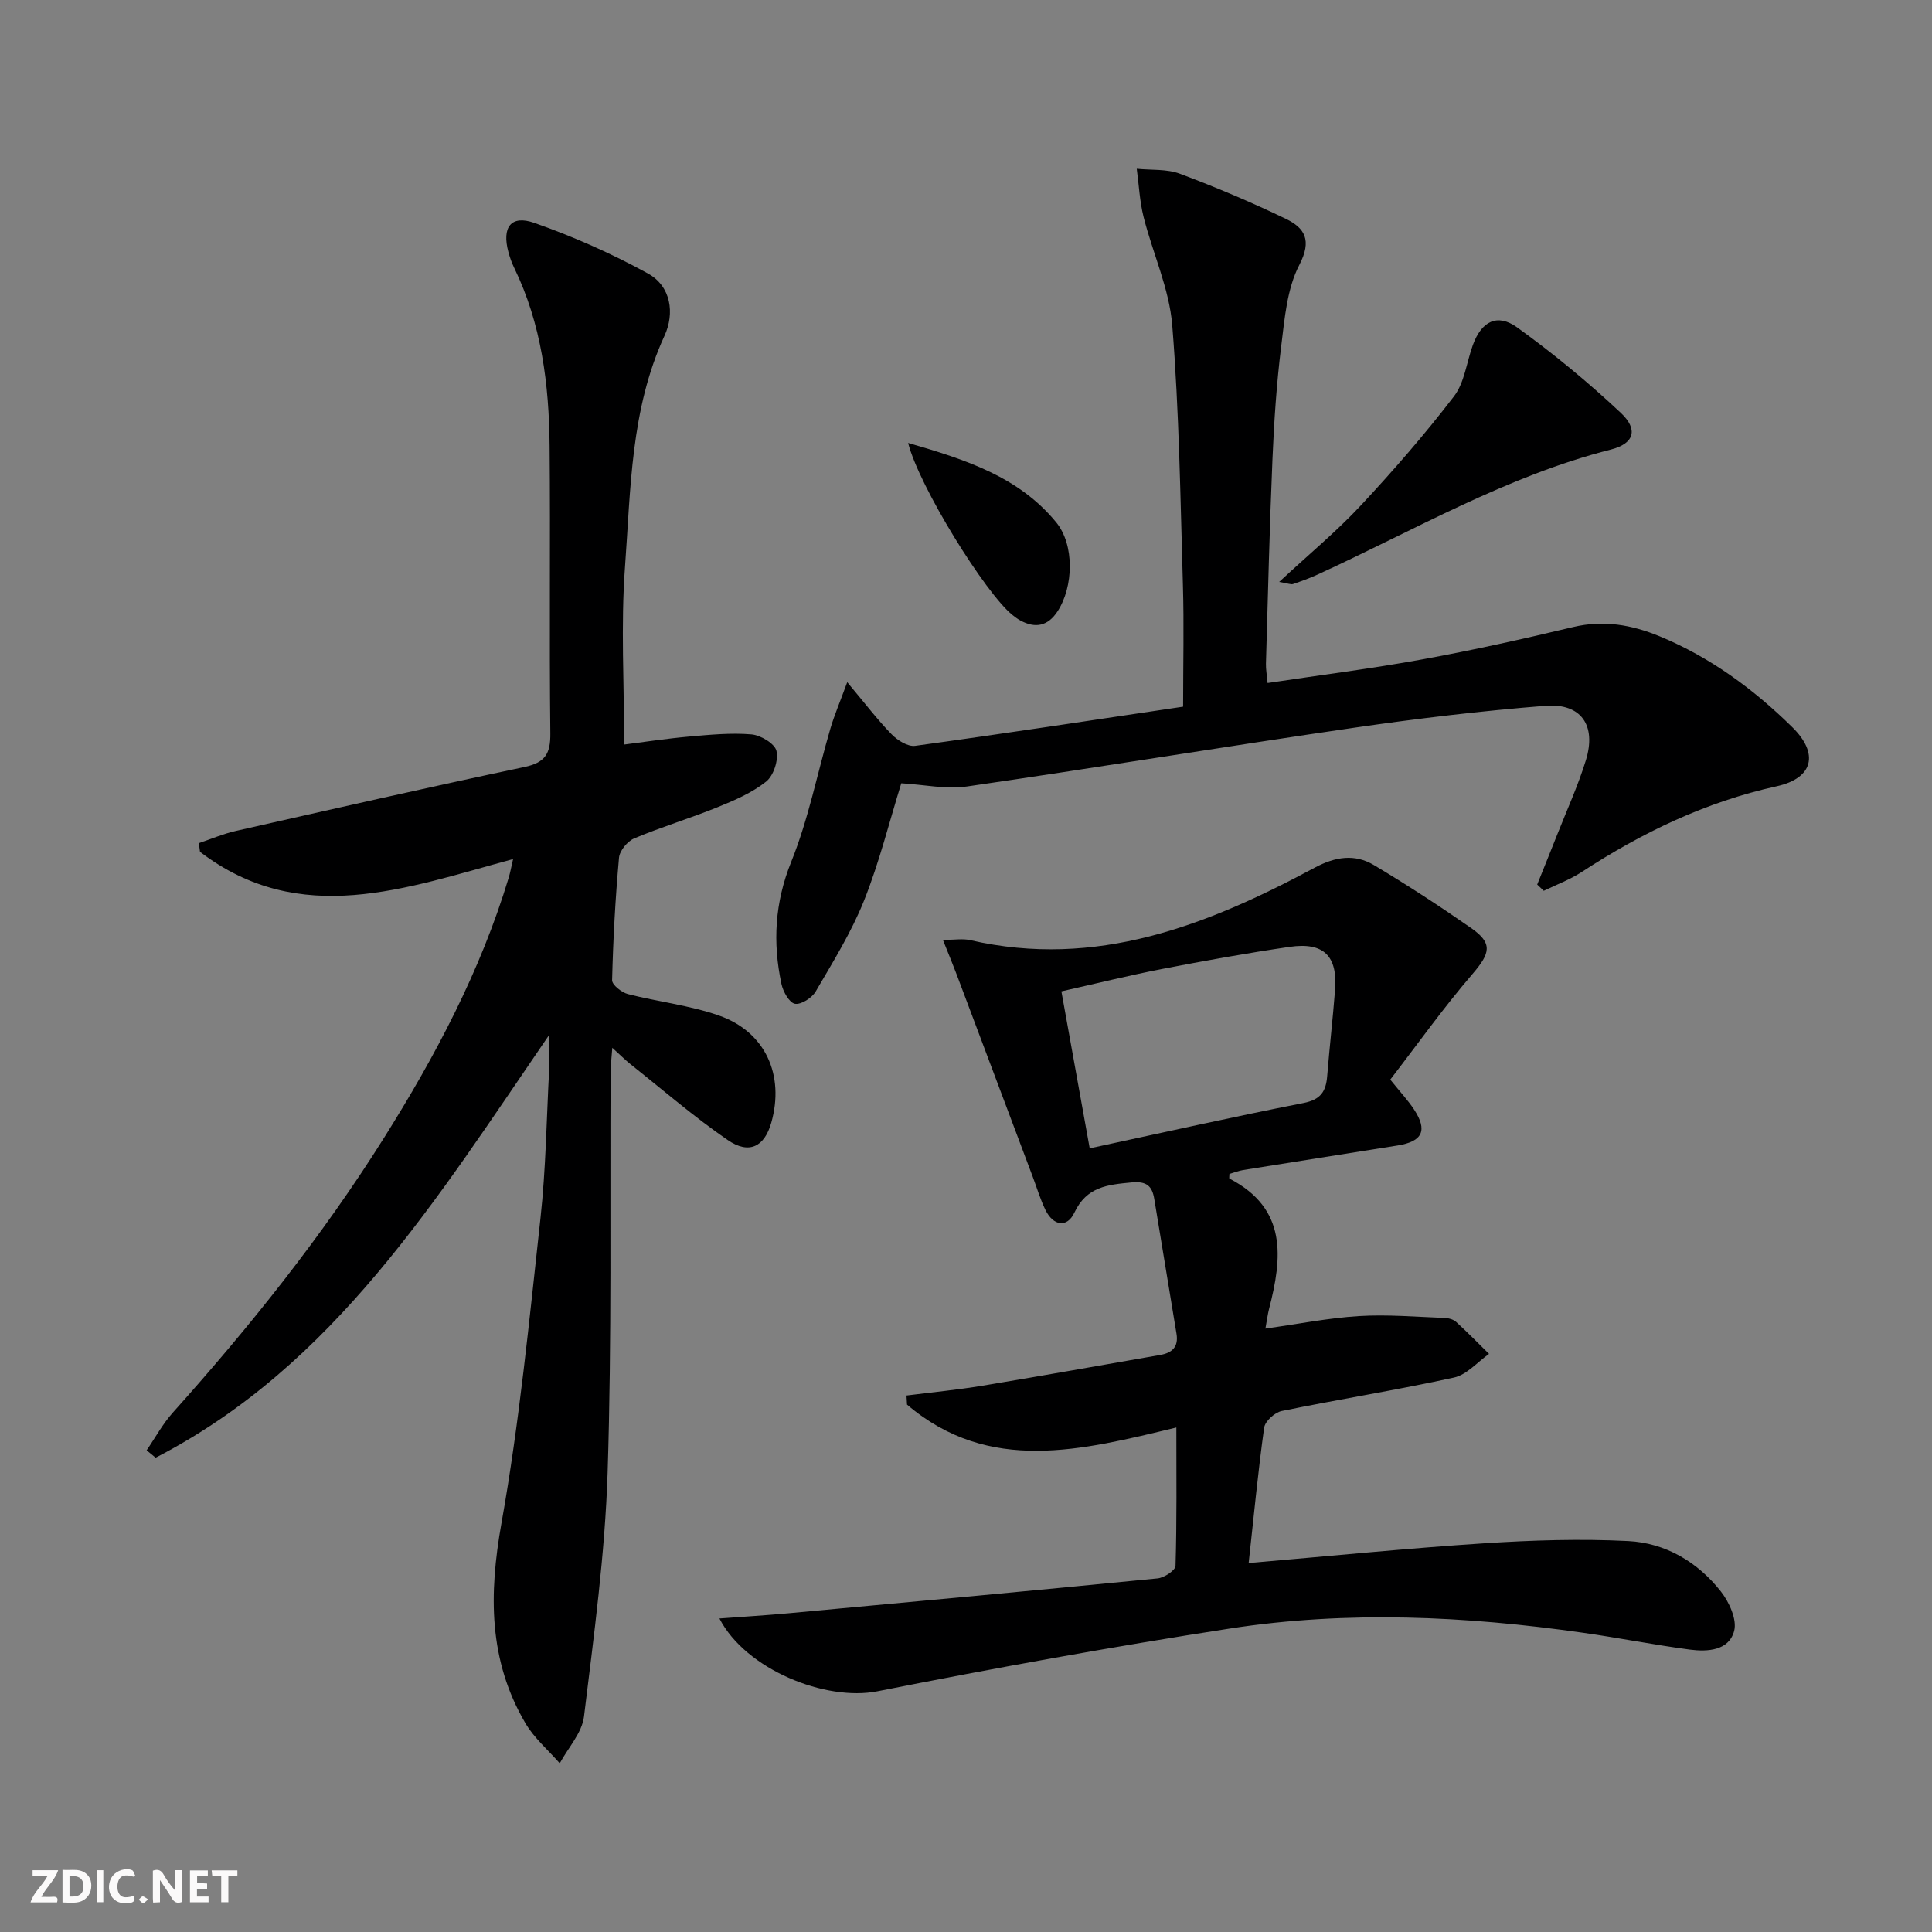
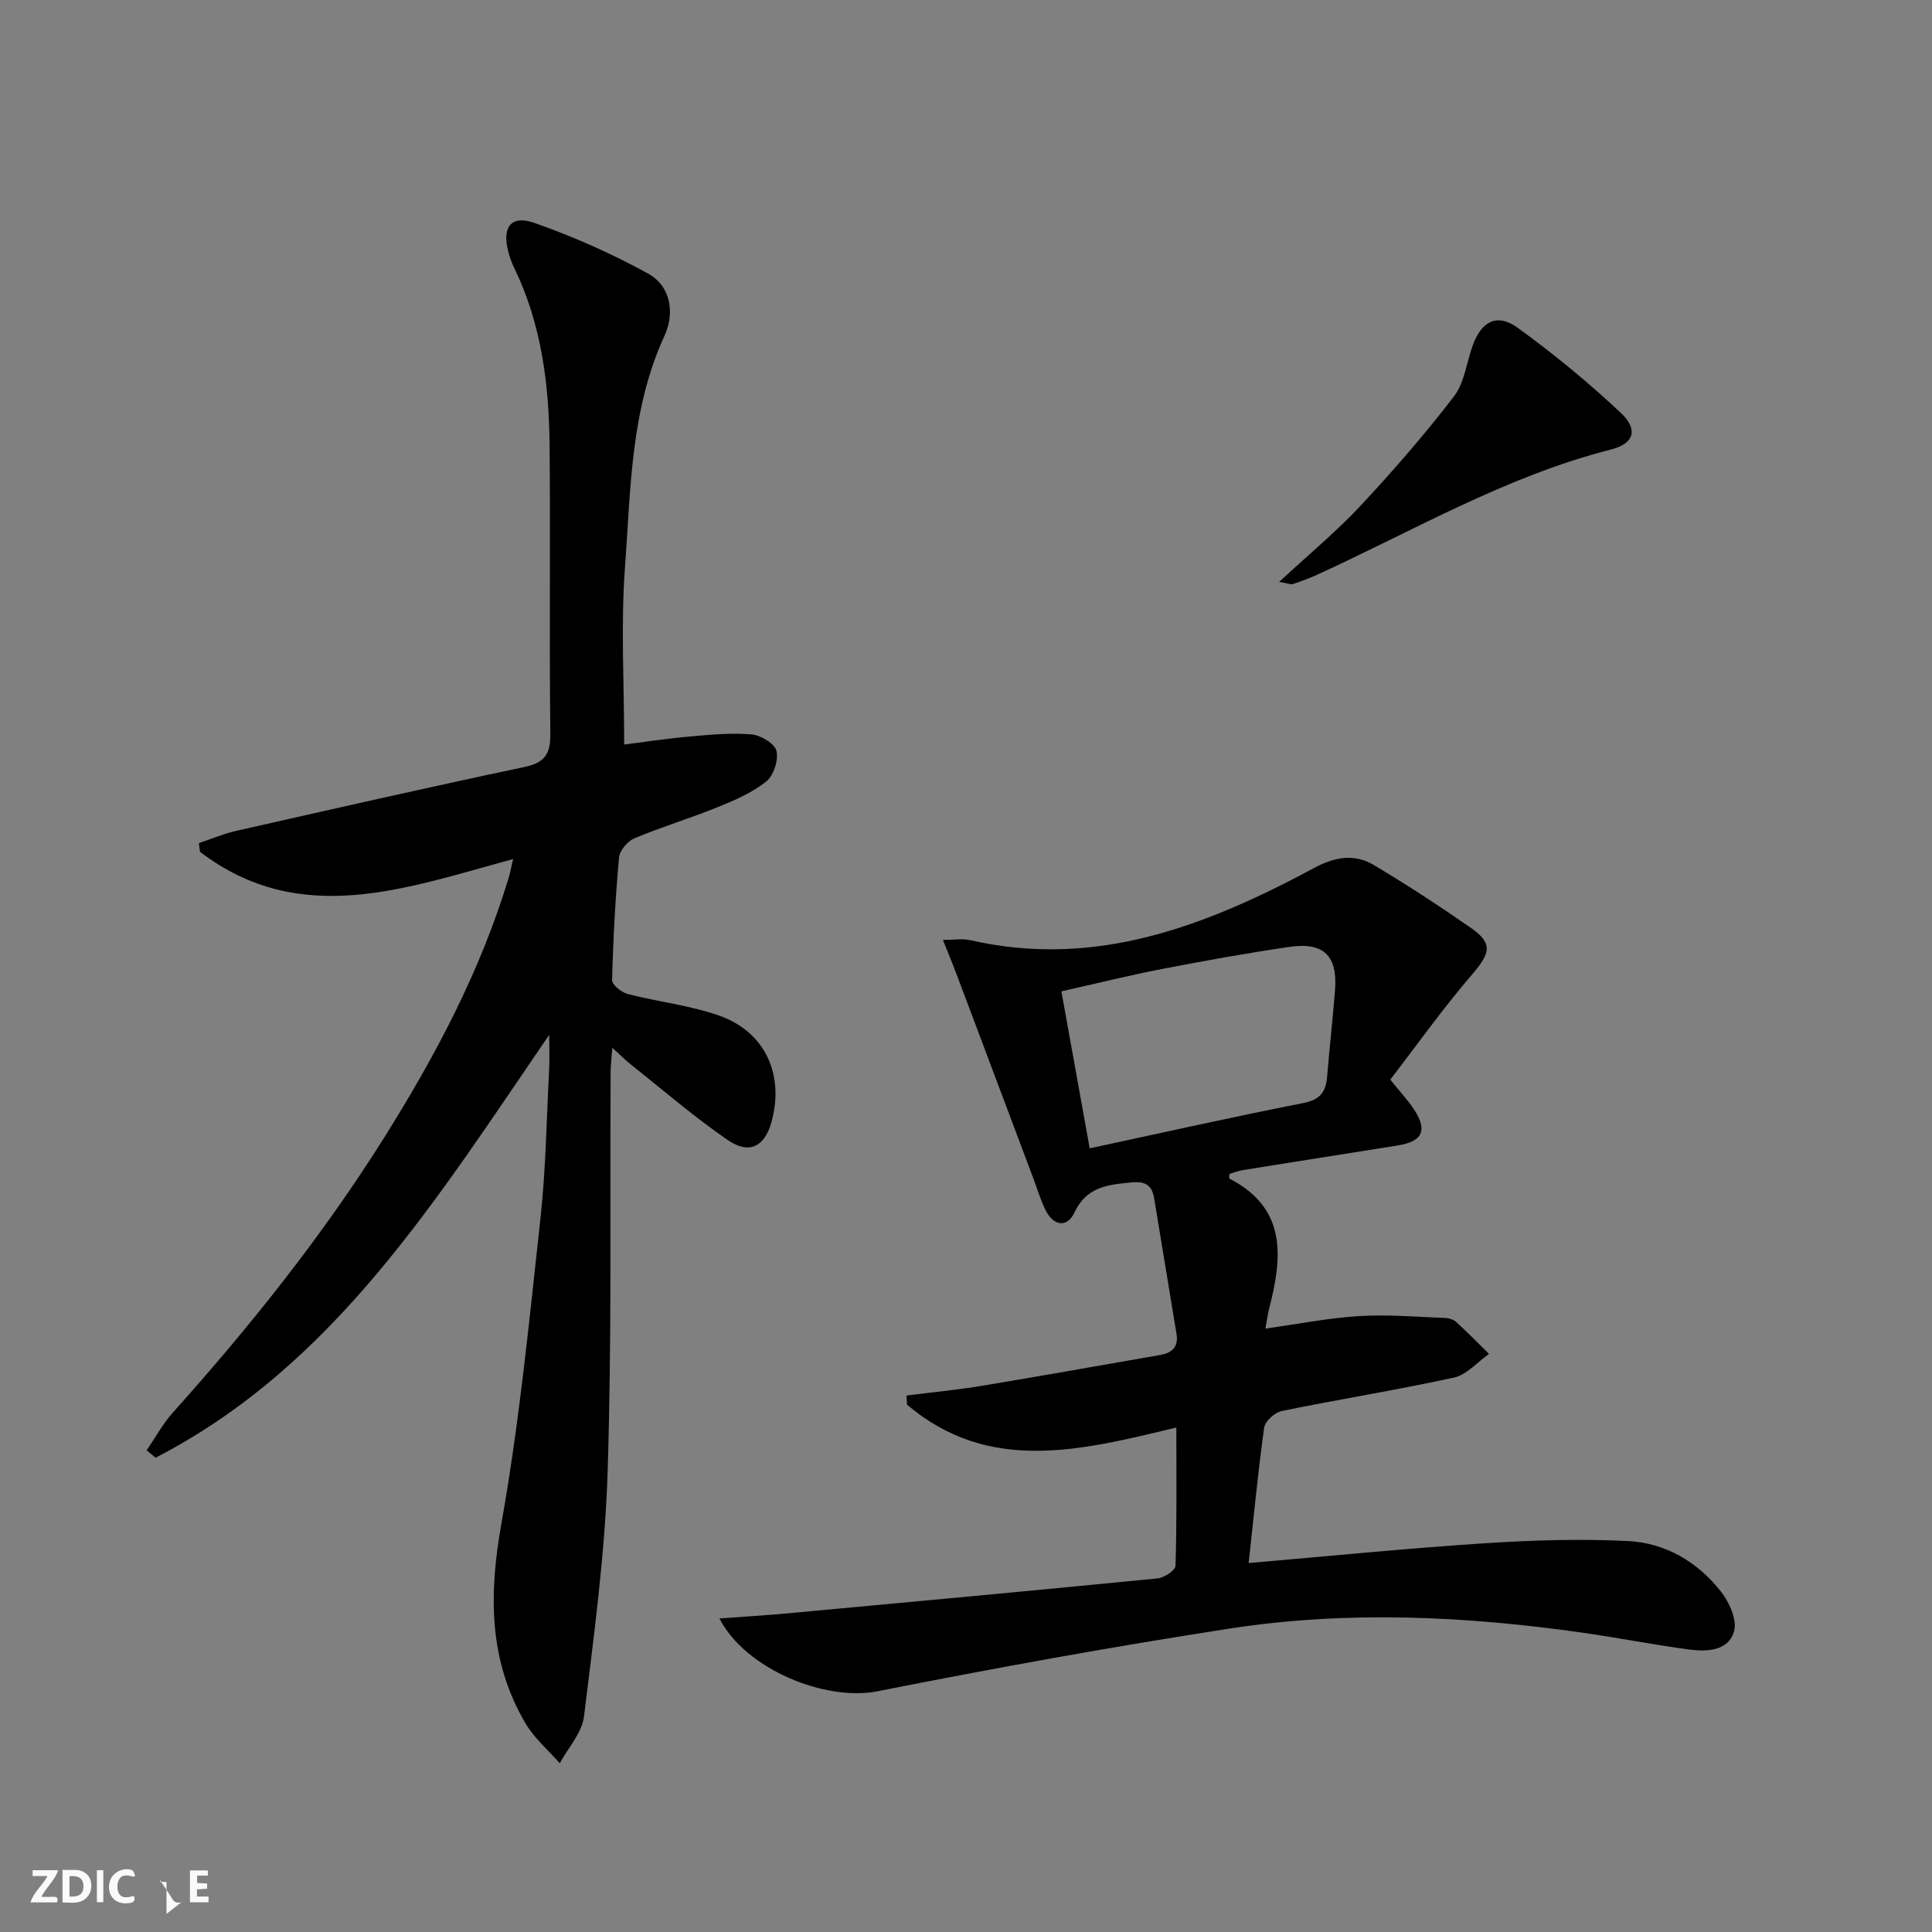
<svg xmlns="http://www.w3.org/2000/svg" enable-background="new 0 0 400 400" viewBox="0 0 400 400">
  <rect x="0" y="0" width="400" height="400" fill="#808080" stroke="none" />
  <g fill="#fbfafa">
-     <path d="m37.59 393.81c-.92.31-1.52.05-2-.78-.7-1.2-1.52-2.34-2.47-3.78v4.59c-.55.03-.95.05-1.41.07-.03-.37-.06-.64-.06-.91 0-1.91 0-3.81 0-5.7 1.13-.41 1.77-.03 2.29.91.62 1.11 1.38 2.14 2.31 3.19v-4.2h1.35v6.61z" />
+     <path d="m37.59 393.81c-.92.31-1.52.05-2-.78-.7-1.2-1.52-2.34-2.47-3.78v4.59v-4.2h1.35v6.61z" />
    <path d="m12.94 393.88v-6.75c1.9.19 3.93-.54 5.37 1.29.8 1.01.78 2.88.03 3.97-1.37 1.97-3.4 1.51-5.4 1.49m1.45-1.22c2.04.12 2.92-.58 2.89-2.21-.03-1.51-.98-2.19-2.89-2z" />
    <path d="m11.81 393.87h-5.49c.68-2.18 2.47-3.48 3.51-5.45h-3.08v-1.21h5.29c-.71 2.13-2.44 3.48-3.47 5.51.86 0 1.63.04 2.39-.01.79-.05 1.14.21.85 1.16" />
    <path d="m39.33 393.86v-6.61h3.7v1.07h-2.22v1.52c.68.04 1.34.09 2.07.13v1.07c-.72.05-1.38.09-2.1.14v1.48h2.4v1.19h-3.85z" />
    <path d="m27.71 388.56c-1.15-.3-2.46-.61-3.1.64-.37.73-.41 1.93-.06 2.67.63 1.35 1.99.93 3.17.68.35.94-.01 1.32-.93 1.46-1.62.25-3.05-.27-3.76-1.48-.73-1.25-.6-3.03.31-4.17.88-1.11 2.71-1.7 4-1.16.32.13.44.74.65 1.12-.1.08-.19.16-.28.24" />
-     <path d="m49.15 387.24v1.07c-.59.02-1.17.05-1.87.08v5.44h-1.48v-5.44h-1.85c-.05-.4-.08-.73-.13-1.15z" />
    <path d="m20.06 387.21h1.33v6.62h-1.33z" />
-     <path d="m30.68 393.25c-.49.38-.8.79-1.05.76-.32-.05-.6-.45-.9-.7.26-.24.51-.64.8-.67.29-.04.62.3 1.15.61" />
  </g>
  <path d="m126.77 216.93c-.15 2.12-.34 3.54-.35 4.97-.15 27.66.26 55.34-.62 82.97-.54 16.88-2.84 33.72-4.89 50.52-.41 3.38-3.28 6.46-5.02 9.68-2.4-2.75-5.3-5.21-7.11-8.3-7.65-13.02-7.58-26.72-4.96-41.4 3.72-20.87 5.76-42.06 8.08-63.16 1.12-10.23 1.25-20.57 1.8-30.86.1-1.91.01-3.83.01-7.1-23.37 34.09-44.5 68.47-81.49 87.55-.62-.51-1.24-1.02-1.86-1.53 1.79-2.61 3.32-5.46 5.42-7.8 16.02-17.89 30.98-36.58 43.77-56.96 10.64-16.95 19.95-34.53 25.77-53.79.32-1.07.52-2.17.91-3.86-22.17 6.01-44.06 14.34-64.82-1.5-.08-.6-.16-1.2-.24-1.8 2.55-.85 5.04-1.93 7.65-2.52 19.9-4.5 39.79-9.03 59.76-13.24 4.3-.91 5.41-2.76 5.36-6.97-.23-19.83.03-39.66-.15-59.49-.11-12.71-1.67-25.22-7.33-36.88-.51-1.04-.9-2.15-1.2-3.27-1.38-5.12.51-7.75 5.35-6.05 8.08 2.84 16.02 6.35 23.53 10.48 4.82 2.65 5.57 8.26 3.44 12.89-7.03 15.28-6.99 31.71-8.18 47.86-.89 12.05-.17 24.22-.17 36.78 4.02-.51 8.71-1.23 13.43-1.65 4.3-.38 8.66-.81 12.93-.45 1.9.16 4.81 1.9 5.17 3.42.45 1.91-.6 5.12-2.14 6.35-2.92 2.32-6.54 3.88-10.05 5.3-5.69 2.31-11.6 4.08-17.26 6.46-1.41.59-3.02 2.55-3.15 4-.76 8.43-1.22 16.9-1.43 25.36-.02.96 1.96 2.53 3.26 2.87 6.25 1.61 12.79 2.32 18.85 4.44 9.62 3.36 13.65 12.33 10.84 22.21-1.42 4.96-4.58 6.62-9.03 3.56-6.97-4.79-13.4-10.36-20.04-15.63-1.17-.93-2.2-1.98-3.84-3.46z" fill="#000001" />
  <path d="m258.52 323.61c17.11-1.47 32.95-3.06 48.82-4.09 9.89-.64 19.87-.96 29.76-.46 7.73.39 14.38 4.33 19.19 10.44 1.72 2.19 3.37 5.81 2.75 8.16-1.09 4.1-5.5 4.35-9.19 3.87-7.4-.98-14.74-2.44-22.13-3.49-24.32-3.46-48.75-4.62-73.08-.87-24.41 3.77-48.74 8.19-72.97 12.99-10.73 2.13-27.26-4.49-32.72-15.07 4.93-.37 9.61-.65 14.28-1.08 25.48-2.35 50.96-4.71 76.43-7.22 1.37-.13 3.69-1.66 3.72-2.6.28-9.29.17-18.59.17-28.64-19.54 4.7-38.75 9.74-55.76-4.74-.04-.63-.07-1.25-.11-1.88 5.26-.67 10.54-1.17 15.76-2.04 12.27-2.03 24.52-4.23 36.77-6.36 2.47-.43 3.82-1.67 3.37-4.39-1.55-9.3-3.05-18.6-4.6-27.9-.44-2.66-1.55-3.74-4.73-3.43-4.97.48-9.27.87-11.81 6.25-1.53 3.23-4.37 2.74-5.98-.53-1.09-2.22-1.79-4.64-2.67-6.96-5.25-13.97-10.5-27.94-15.76-41.91-.75-1.99-1.57-3.96-2.81-7.06 2.41 0 4.11-.31 5.66.05 26.09 5.98 49.05-3.05 71.32-15.01 4.24-2.27 8.28-2.91 12.26-.53 6.85 4.09 13.54 8.45 20.09 13.01 4.58 3.19 4.01 5.23.3 9.55-6.04 7.02-11.42 14.6-17.01 21.85 2.06 2.57 3.66 4.27 4.92 6.18 2.85 4.34 1.77 6.63-3.39 7.46-10.66 1.7-21.32 3.37-31.97 5.08-.97.16-1.91.53-2.86.81 0 .42-.1.91.01.97 11.99 6.2 10.95 16.33 8.19 27-.28 1.09-.41 2.22-.75 4.05 6.75-.94 13.04-2.2 19.39-2.59 5.91-.36 11.88.17 17.82.39.78.03 1.73.32 2.29.83 2.33 2.13 4.54 4.39 6.8 6.61-2.41 1.69-4.61 4.32-7.26 4.9-11.82 2.59-23.79 4.49-35.65 6.92-1.44.29-3.46 2.11-3.65 3.45-1.26 9.01-2.11 18.08-3.21 28.03zm-32.91-85.86c15.13-3.25 29.67-6.52 44.29-9.39 3.55-.7 4.63-2.41 4.88-5.57.48-5.96 1.17-11.91 1.63-17.87.54-7.01-2.36-9.91-9.41-8.88-8.85 1.29-17.65 2.88-26.43 4.58-6.9 1.34-13.74 3.04-20.82 4.63 1.99 11.06 3.84 21.31 5.86 32.5z" fill="#000001" />
-   <path d="m318.26 183.14c1.39-3.46 2.79-6.91 4.16-10.38 2.01-5.1 4.3-10.11 5.91-15.33 2.24-7.24-.96-11.89-8.38-11.3-13.22 1.05-26.41 2.62-39.53 4.53-26.76 3.9-53.45 8.3-80.21 12.17-4.34.63-8.91-.39-13.61-.66-2.47 7.96-4.54 16.35-7.71 24.29-2.63 6.57-6.43 12.69-10.02 18.83-.77 1.32-3.04 2.77-4.3 2.53-1.17-.23-2.44-2.52-2.78-4.1-1.83-8.6-1.39-16.83 2.03-25.31 3.57-8.84 5.41-18.39 8.11-27.59.81-2.75 1.95-5.4 3.48-9.58 3.68 4.38 6.24 7.76 9.18 10.78 1.21 1.25 3.35 2.6 4.87 2.4 18.39-2.52 36.73-5.32 55.49-8.11 0-8.88.2-17.02-.04-25.14-.53-17.95-.77-35.93-2.21-53.81-.61-7.6-4.05-14.94-5.94-22.47-.81-3.23-.96-6.63-1.41-9.95 2.99.31 6.2.01 8.93 1.03 7.43 2.78 14.77 5.88 21.92 9.33 3.93 1.89 5.47 4.41 2.82 9.53-2.57 4.95-3.05 11.13-3.76 16.85-.96 7.74-1.48 15.55-1.81 23.35-.6 14.13-.94 28.26-1.35 42.4-.03 1.13.19 2.26.34 3.98 10.89-1.64 21.57-2.98 32.14-4.91 10.42-1.9 20.78-4.21 31.09-6.67 6.32-1.51 12.16-.48 17.97 1.92 10.46 4.33 19.41 10.92 27.41 18.78 5.6 5.49 4.39 10.58-3.21 12.26-14.7 3.24-27.88 9.59-40.37 17.75-2.43 1.59-5.22 2.61-7.85 3.89-.46-.44-.91-.86-1.36-1.29z" fill="#000001" />
  <path d="m264.84 120.48c6.3-5.85 11.94-10.51 16.88-15.81 6.76-7.24 13.28-14.75 19.31-22.61 2.19-2.86 2.61-7.06 3.91-10.63 1.79-4.9 5.03-6.63 9.2-3.62 7.49 5.41 14.69 11.34 21.43 17.67 3.67 3.45 2.77 6.36-2.04 7.59-21.6 5.49-40.72 16.72-60.73 25.88-1.66.76-3.38 1.38-5.1 1.97-.41.14-.94-.12-2.86-.44z" fill="#000001" />
-   <path d="m188.02 91.71c12.02 3.47 22.94 7.03 30.66 16.44 3.8 4.64 3.6 13.31.28 18.41-1.98 3.05-4.58 3.61-7.71 1.9-.58-.31-1.11-.72-1.63-1.13-5.61-4.49-19.38-26.71-21.6-35.62z" fill="#000001" />
</svg>